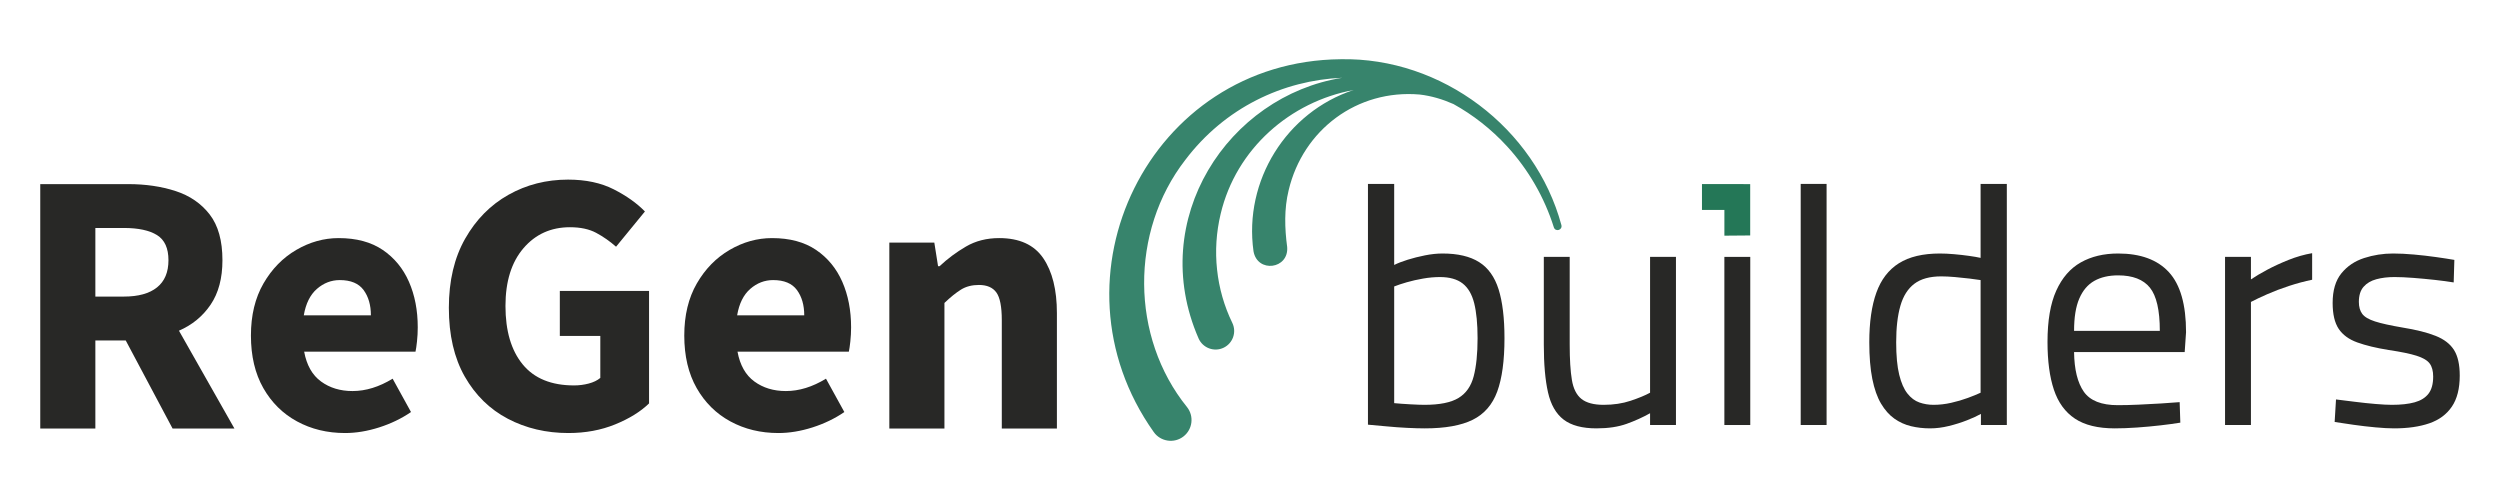
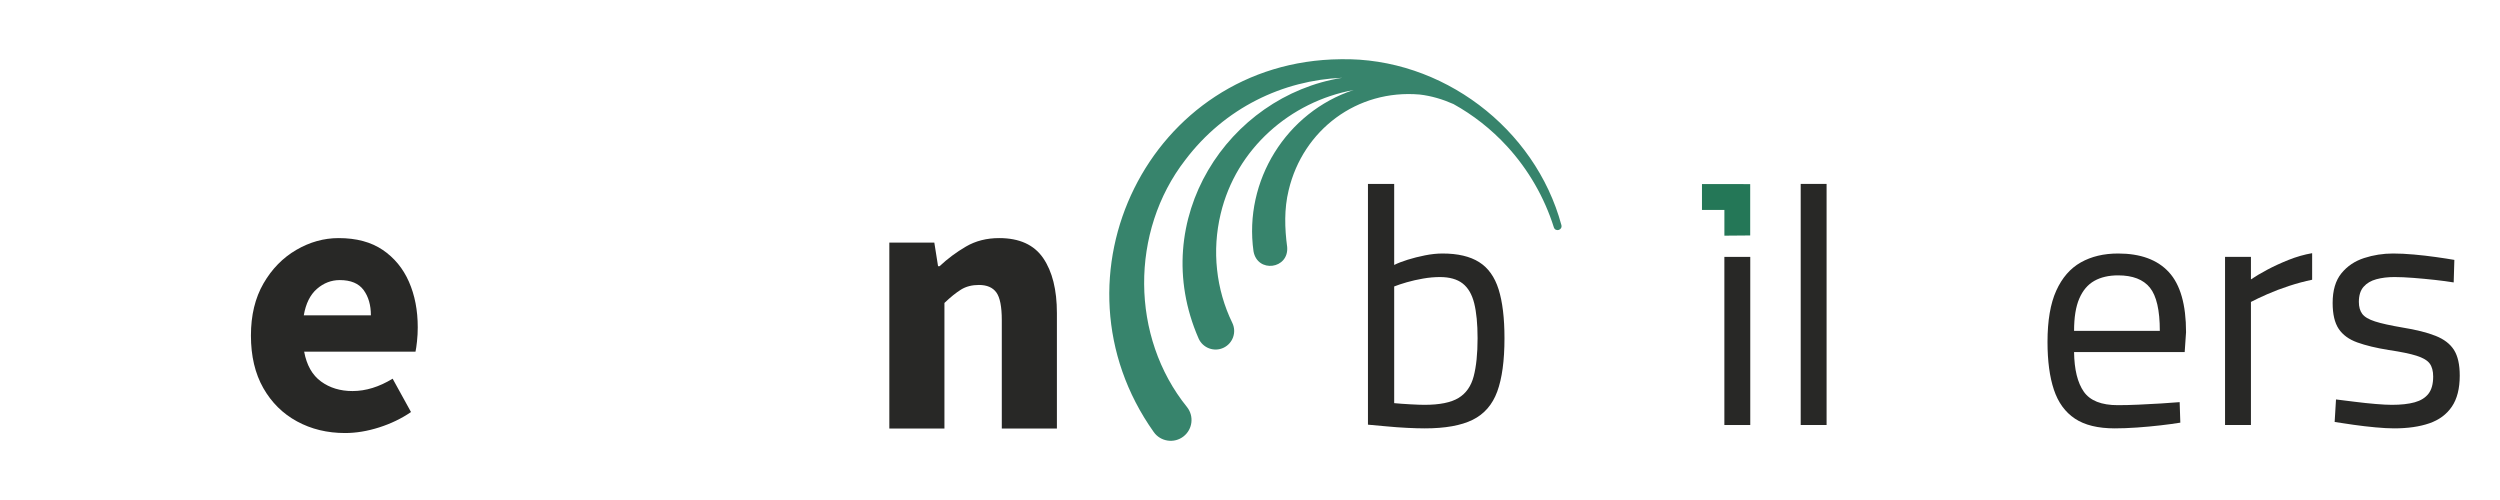
<svg xmlns="http://www.w3.org/2000/svg" width="100%" height="100%" viewBox="0 0 1000 200" version="1.1" xml:space="preserve" style="fill-rule:evenodd;clip-rule:evenodd;stroke-linejoin:round;stroke-miterlimit:2;">
  <g transform="matrix(1,0,0,1,16.102,23.674)">
    <g>
-       <path d="M0,147.74L0,49.972L35.237,49.972C42.135,49.972 48.433,50.898 54.131,52.746C59.829,54.598 64.377,57.72 67.775,62.118C71.173,66.518 72.874,72.614 72.874,80.412C72.874,87.611 71.3,93.533 68.149,98.182C65.001,102.829 60.776,106.305 55.48,108.603L77.671,147.74L52.93,147.74L34.186,112.501L22.041,112.501L22.041,147.74L0,147.74ZM22.043,94.957L33.439,94.957C39.234,94.957 43.657,93.734 46.709,91.283C49.758,88.835 51.283,85.208 51.283,80.41C51.283,75.612 49.758,72.263 46.709,70.364C43.658,68.467 39.234,67.515 33.439,67.515L22.043,67.515L22.043,94.957Z" style="fill:rgb(40,40,38);fill-rule:nonzero;" />
      <path d="M121.907,149.539C114.809,149.539 108.413,147.986 102.713,144.89C97.015,141.793 92.519,137.344 89.219,131.545C85.92,125.748 84.27,118.749 84.27,110.551C84.27,102.454 85.943,95.507 89.292,89.708C92.641,83.913 97.014,79.438 102.413,76.288C107.812,73.14 113.458,71.565 119.359,71.565C126.455,71.565 132.329,73.139 136.976,76.288C141.625,79.439 145.123,83.687 147.474,89.034C149.821,94.383 150.997,100.456 150.997,107.252C150.997,109.153 150.896,111.027 150.698,112.877C150.496,114.727 150.297,116.101 150.097,116.999L105.561,116.999C106.56,122.398 108.808,126.371 112.31,128.921C115.807,131.471 120.006,132.746 124.906,132.746C130.203,132.746 135.553,131.096 140.951,127.797L148.299,141.142C144.498,143.743 140.249,145.791 135.553,147.29C130.852,148.789 126.306,149.54 121.907,149.54L121.907,149.539ZM105.414,102.453L132.255,102.453C132.255,98.355 131.279,94.983 129.331,92.332C127.382,89.685 124.208,88.359 119.811,88.359C116.411,88.359 113.361,89.535 110.663,91.882C107.965,94.231 106.214,97.757 105.415,102.453L105.414,102.453Z" style="fill:rgb(40,40,38);fill-rule:nonzero;" />
-       <path d="M211.277,149.539C202.377,149.539 194.306,147.64 187.059,143.841C179.81,140.042 174.063,134.42 169.814,126.971C165.565,119.524 163.442,110.353 163.442,99.454C163.442,88.659 165.617,79.438 169.965,71.789C174.313,64.142 180.086,58.295 187.285,54.245C194.482,50.197 202.428,48.172 211.126,48.172C218.224,48.172 224.322,49.473 229.42,52.072C234.519,54.671 238.665,57.619 241.867,60.918L230.32,75.012C227.82,72.815 225.171,70.964 222.372,69.465C219.573,67.966 216.075,67.217 211.876,67.217C204.279,67.217 198.081,70.016 193.283,75.613C188.485,81.212 186.086,88.908 186.086,98.704C186.086,108.702 188.384,116.5 192.984,122.097C197.579,127.696 204.427,130.493 213.526,130.493C215.524,130.493 217.473,130.245 219.375,129.744C221.272,129.244 222.823,128.495 224.022,127.496L224.022,110.701L207.828,110.701L207.828,92.707L243.517,92.707L243.517,137.693C240.117,140.992 235.592,143.792 229.946,146.089C224.297,148.387 218.074,149.539 211.278,149.539L211.277,149.539Z" style="fill:rgb(40,40,38);fill-rule:nonzero;" />
-       <path d="M295.245,149.539C288.147,149.539 281.751,147.986 276.051,144.89C270.353,141.793 265.857,137.344 262.557,131.545C259.258,125.748 257.608,118.749 257.608,110.551C257.608,102.454 259.281,95.507 262.63,89.708C265.979,83.913 270.352,79.438 275.751,76.288C281.15,73.14 286.796,71.565 292.697,71.565C299.793,71.565 305.667,73.139 310.314,76.288C314.963,79.439 318.461,83.687 320.812,89.034C323.159,94.383 324.335,100.456 324.335,107.252C324.335,109.153 324.234,111.027 324.036,112.877C323.834,114.727 323.635,116.101 323.435,116.999L278.899,116.999C279.898,122.398 282.146,126.371 285.648,128.921C289.145,131.471 293.344,132.746 298.244,132.746C303.541,132.746 308.891,131.096 314.289,127.797L321.637,141.142C317.836,143.743 313.587,145.791 308.891,147.29C304.19,148.789 299.644,149.54 295.245,149.54L295.245,149.539ZM278.752,102.453L305.593,102.453C305.593,98.355 304.617,94.983 302.669,92.332C300.72,89.685 297.546,88.359 293.149,88.359C289.749,88.359 286.699,89.535 284.001,91.882C281.303,94.231 279.552,97.757 278.753,102.453L278.752,102.453Z" style="fill:rgb(40,40,38);fill-rule:nonzero;" />
      <path d="M339.63,147.738L339.63,73.364L357.624,73.364L359.123,82.809L359.724,82.809C362.922,79.811 366.445,77.186 370.295,74.938C374.141,72.688 378.564,71.564 383.565,71.564C391.662,71.564 397.534,74.239 401.185,79.586C404.833,84.935 406.659,92.257 406.659,101.553L406.659,147.738L384.616,147.738L384.616,104.402C384.616,99.005 383.888,95.308 382.441,93.307C380.992,91.309 378.666,90.307 375.468,90.307C372.669,90.307 370.27,90.932 368.271,92.181C366.27,93.432 364.072,95.207 361.673,97.504L361.673,147.738L339.63,147.738Z" style="fill:rgb(40,40,38);fill-rule:nonzero;" />
      <path d="M608.462,66.37C597.946,27.485 560.556,-0.787 520.159,0.017C443.696,0.727 401.449,87.179 445.39,149.136C448.123,153.023 453.629,153.819 457.348,150.859C460.953,148.008 461.565,142.774 458.714,139.168C436.037,111.109 435.881,68.895 457.975,40.35C473.771,19.442 497.059,8.43 520.823,7.437C475.149,14.703 442.55,64.078 463.309,111.656C464.982,115.534 469.592,117.256 473.389,115.395C477.078,113.598 478.612,109.152 476.815,105.463C473.584,98.828 471.518,91.608 470.73,84.199C469.921,76.783 470.401,69.197 472.158,61.894C478.351,35.734 500.09,16.977 525.316,12.336C498.461,21.164 481.337,48.611 485.298,76.819C486.837,85.652 499.485,84.019 498.767,75.122C497.761,67.644 497.533,59.876 499.35,52.461C505.087,28.222 526.771,11.988 551.772,14.137C556.451,14.682 560.975,16.034 565.281,17.946C573.089,22.276 580.375,27.922 586.785,34.927C595.223,44.136 601.646,55.242 605.433,67.254C606.09,69.226 608.95,68.366 608.461,66.37L608.462,66.37Z" style="fill:rgb(55,132,108);fill-rule:nonzero;" />
      <path d="M553.809,147.674C551.839,147.674 549.485,147.606 546.749,147.472C544.013,147.338 541.254,147.135 538.479,146.867C535.699,146.596 533.23,146.372 531.08,146.194L531.08,49.89L541.572,49.89L541.572,82.306C543.006,81.589 544.801,80.894 546.952,80.221C549.103,79.548 551.412,78.965 553.881,78.472C556.344,77.979 558.697,77.73 560.941,77.73C567.038,77.73 571.903,78.874 575.532,81.162C579.166,83.447 581.766,87.081 583.336,92.056C584.901,97.034 585.689,103.557 585.689,111.627C585.689,120.594 584.72,127.698 582.794,132.944C580.868,138.19 577.595,141.958 572.976,144.243C568.357,146.531 561.97,147.675 553.81,147.675L553.809,147.674ZM553.678,138.258C559.775,138.258 564.323,137.339 567.327,135.5C570.332,133.664 572.351,130.771 573.38,126.825C574.409,122.879 574.929,117.814 574.929,111.627C574.929,105.889 574.475,101.226 573.583,97.638C572.685,94.053 571.137,91.407 568.942,89.702C566.742,88 563.715,87.146 559.862,87.146C557.711,87.146 555.467,87.348 553.136,87.751C550.805,88.156 548.632,88.649 546.612,89.231C544.598,89.814 542.918,90.375 541.571,90.911L541.571,137.584C543.454,137.765 545.626,137.921 548.095,138.055C550.558,138.189 552.419,138.257 553.677,138.257L553.678,138.258Z" style="fill:rgb(40,40,38);fill-rule:nonzero;" />
-       <path d="M622.538,147.674C616.797,147.674 612.402,146.506 609.359,144.177C606.305,141.846 604.22,138.214 603.103,133.28C601.981,128.352 601.423,121.981 601.423,114.182L601.423,79.076L611.778,79.076L611.778,114.182C611.778,120.098 612.068,124.808 612.654,128.305C613.234,131.802 614.515,134.336 616.485,135.904C618.455,137.472 621.416,138.257 625.362,138.257C629.308,138.257 632.893,137.718 636.122,136.642C639.351,135.567 641.951,134.491 643.926,133.413L643.926,79.075L654.281,79.075L654.281,146.326L643.926,146.326L643.926,141.619C641.053,143.234 637.939,144.646 634.578,145.855C631.212,147.065 627.2,147.672 622.538,147.672L622.538,147.674Z" style="fill:rgb(40,40,38);fill-rule:nonzero;" />
      <rect x="673.647" y="79.08" width="10.358" height="67.251" style="fill:rgb(40,40,38);" />
      <rect x="704.178" y="49.89" width="10.355" height="96.438" style="fill:rgb(40,40,38);fill-rule:nonzero;" />
-       <path d="M755.957,147.674C753.27,147.674 750.714,147.381 748.295,146.798C745.87,146.215 743.654,145.208 741.634,143.771C739.614,142.337 737.847,140.342 736.32,137.786C734.799,135.23 733.633,131.935 732.823,127.899C732.018,123.865 731.613,118.978 731.613,113.24C731.613,105.26 732.554,98.646 734.437,93.401C736.32,88.155 739.324,84.234 743.451,81.631C747.572,79.031 753.045,77.729 759.859,77.729C761.561,77.729 763.444,77.822 765.507,78C767.57,78.181 769.562,78.402 771.494,78.673C773.42,78.941 774.969,79.209 776.135,79.478L776.135,49.889L786.627,49.889L786.627,146.327L776.267,146.327L776.267,141.888C774.833,142.695 772.972,143.549 770.69,144.444C768.402,145.342 765.978,146.105 763.422,146.729C760.872,147.356 758.381,147.673 755.957,147.673L755.957,147.674ZM757.303,138.258C759.634,138.258 761.988,137.99 764.363,137.451C766.738,136.912 768.96,136.263 771.024,135.5C773.087,134.739 774.789,134.044 776.136,133.415L776.136,88.356C775.058,88.178 773.58,87.976 771.697,87.751C769.814,87.529 767.86,87.327 765.846,87.146C763.826,86.968 762.009,86.878 760.395,86.878C755.825,86.878 752.235,87.866 749.635,89.836C747.035,91.809 745.175,94.745 744.058,98.647C742.931,102.546 742.372,107.412 742.372,113.241C742.372,118.621 742.777,122.947 743.582,126.22C744.392,129.493 745.487,132.002 746.882,133.751C748.267,135.5 749.859,136.69 751.654,137.317C753.449,137.944 755.332,138.258 757.302,138.258L757.303,138.258Z" style="fill:rgb(40,40,38);fill-rule:nonzero;" />
      <path d="M829.798,147.674C823.077,147.674 817.763,146.371 813.861,143.772C809.959,141.172 807.157,137.317 805.455,132.205C803.753,127.093 802.899,120.728 802.899,113.104C802.899,104.588 804.065,97.75 806.396,92.594C808.727,87.439 812,83.673 816.214,81.295C820.428,78.92 825.403,77.729 831.144,77.729C840.109,77.729 846.884,80.219 851.454,85.194C856.029,90.172 858.317,98.176 858.317,109.204L857.775,117.14L813.526,117.14C813.614,124.134 814.916,129.427 817.423,133.011C819.935,136.599 824.461,138.391 831.012,138.391C833.519,138.391 836.277,138.323 839.282,138.189C842.287,138.055 845.269,137.899 848.225,137.718C851.186,137.54 853.698,137.362 855.761,137.182L856.029,145.386C853.878,145.744 851.251,146.106 848.159,146.461C845.067,146.819 841.903,147.11 838.674,147.337C835.45,147.559 832.49,147.674 829.797,147.674L829.798,147.674ZM813.527,108.666L847.826,108.666C847.826,100.418 846.502,94.658 843.858,91.382C841.209,88.112 836.973,86.473 831.144,86.473C827.379,86.473 824.193,87.215 821.594,88.692C818.994,90.172 816.997,92.526 815.612,95.755C814.216,98.981 813.527,103.286 813.527,108.666Z" style="fill:rgb(40,40,38);fill-rule:nonzero;" />
      <path d="M873.915,146.328L873.915,79.077L884.275,79.077L884.275,88.088C885.977,86.925 888.128,85.647 890.728,84.254C893.328,82.867 896.201,81.545 899.337,80.286C902.478,79.033 905.614,78.135 908.756,77.596L908.756,88.222C905.702,88.851 902.61,89.681 899.474,90.712C896.333,91.744 893.443,92.841 890.799,94.007C888.15,95.173 885.977,96.204 884.275,97.099L884.275,146.328L873.915,146.328Z" style="fill:rgb(40,40,38);fill-rule:nonzero;" />
      <path d="M941.566,147.674C939.503,147.674 937.018,147.537 934.101,147.269C931.189,147.001 928.294,146.664 925.426,146.259C922.558,145.857 920.002,145.476 917.758,145.118L918.3,136.104C920.538,136.375 923.072,136.69 925.896,137.048C928.72,137.406 931.478,137.699 934.171,137.921C936.858,138.145 939.009,138.258 940.624,138.258C944.302,138.258 947.35,137.921 949.769,137.248C952.194,136.575 954.027,135.434 955.286,133.819C956.539,132.204 957.169,129.917 957.169,126.959C957.169,124.718 956.698,122.969 955.757,121.713C954.816,120.46 953.07,119.428 950.514,118.621C947.958,117.814 944.258,117.053 939.415,116.333C934.391,115.526 930.204,114.519 926.838,113.306C923.478,112.096 920.987,110.279 919.373,107.86C917.758,105.438 916.954,101.988 916.954,97.502C916.954,92.481 918.12,88.537 920.451,85.664C922.782,82.796 925.809,80.755 929.531,79.545C933.247,78.335 937.127,77.728 941.166,77.728C943.673,77.728 946.431,77.865 949.436,78.133C952.441,78.401 955.374,78.738 958.247,79.143C961.115,79.545 963.578,79.928 965.641,80.284L965.373,89.298C963.222,88.94 960.71,88.603 957.842,88.288C954.969,87.973 952.101,87.705 949.233,87.481C946.365,87.259 943.853,87.144 941.702,87.144C939.009,87.144 936.59,87.437 934.439,88.02C932.288,88.603 930.581,89.613 929.327,91.047C928.068,92.481 927.444,94.498 927.444,97.097C927.444,99.073 927.893,100.663 928.79,101.872C929.682,103.084 931.39,104.091 933.896,104.899C936.408,105.706 940.042,106.514 944.793,107.321C950.353,108.219 954.814,109.338 958.174,110.684C961.54,112.028 963.981,113.91 965.508,116.332C967.029,118.754 967.796,122.163 967.796,126.555C967.796,131.754 966.74,135.903 964.633,138.995C962.526,142.09 959.521,144.309 955.625,145.653C951.723,146.999 947.033,147.673 941.565,147.673L941.566,147.674Z" style="fill:rgb(40,40,38);fill-rule:nonzero;" />
      <path d="M664.685,60.301L664.685,49.952L683.976,49.968L683.976,70.509L673.654,70.594L673.654,60.287L664.685,60.301Z" style="fill:rgb(36,119,87);fill-rule:nonzero;" />
    </g>
  </g>
</svg>